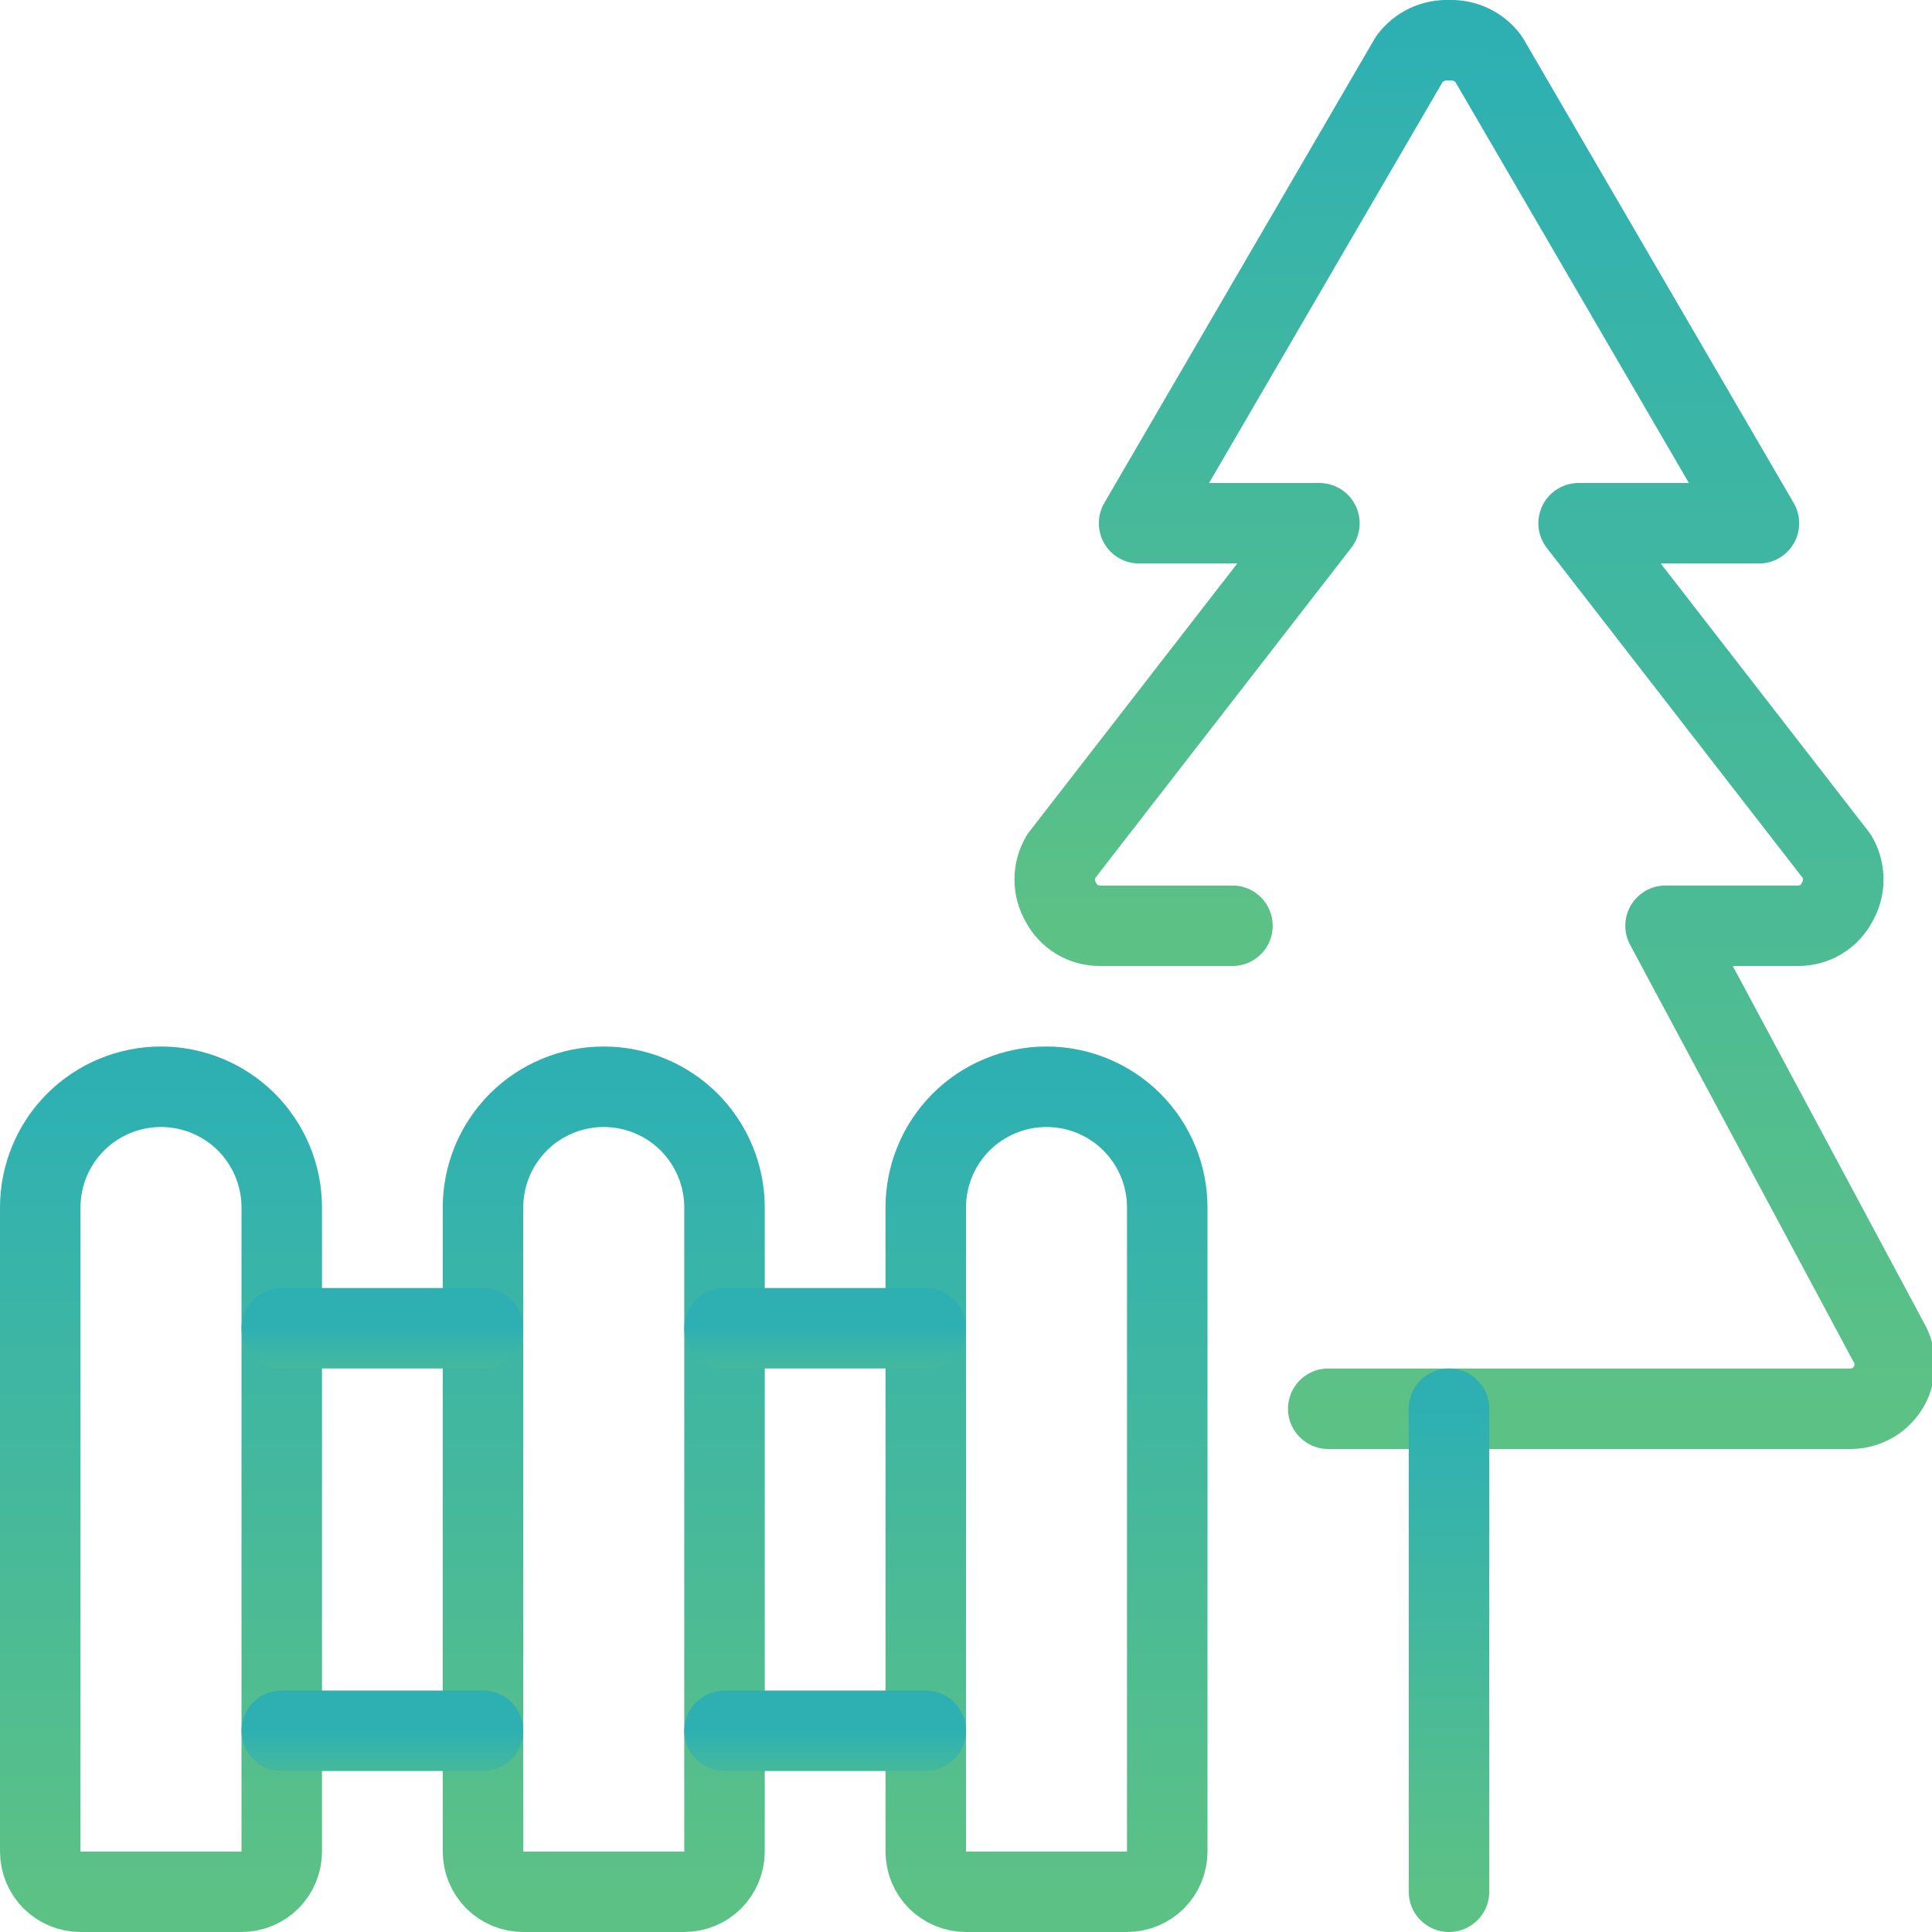
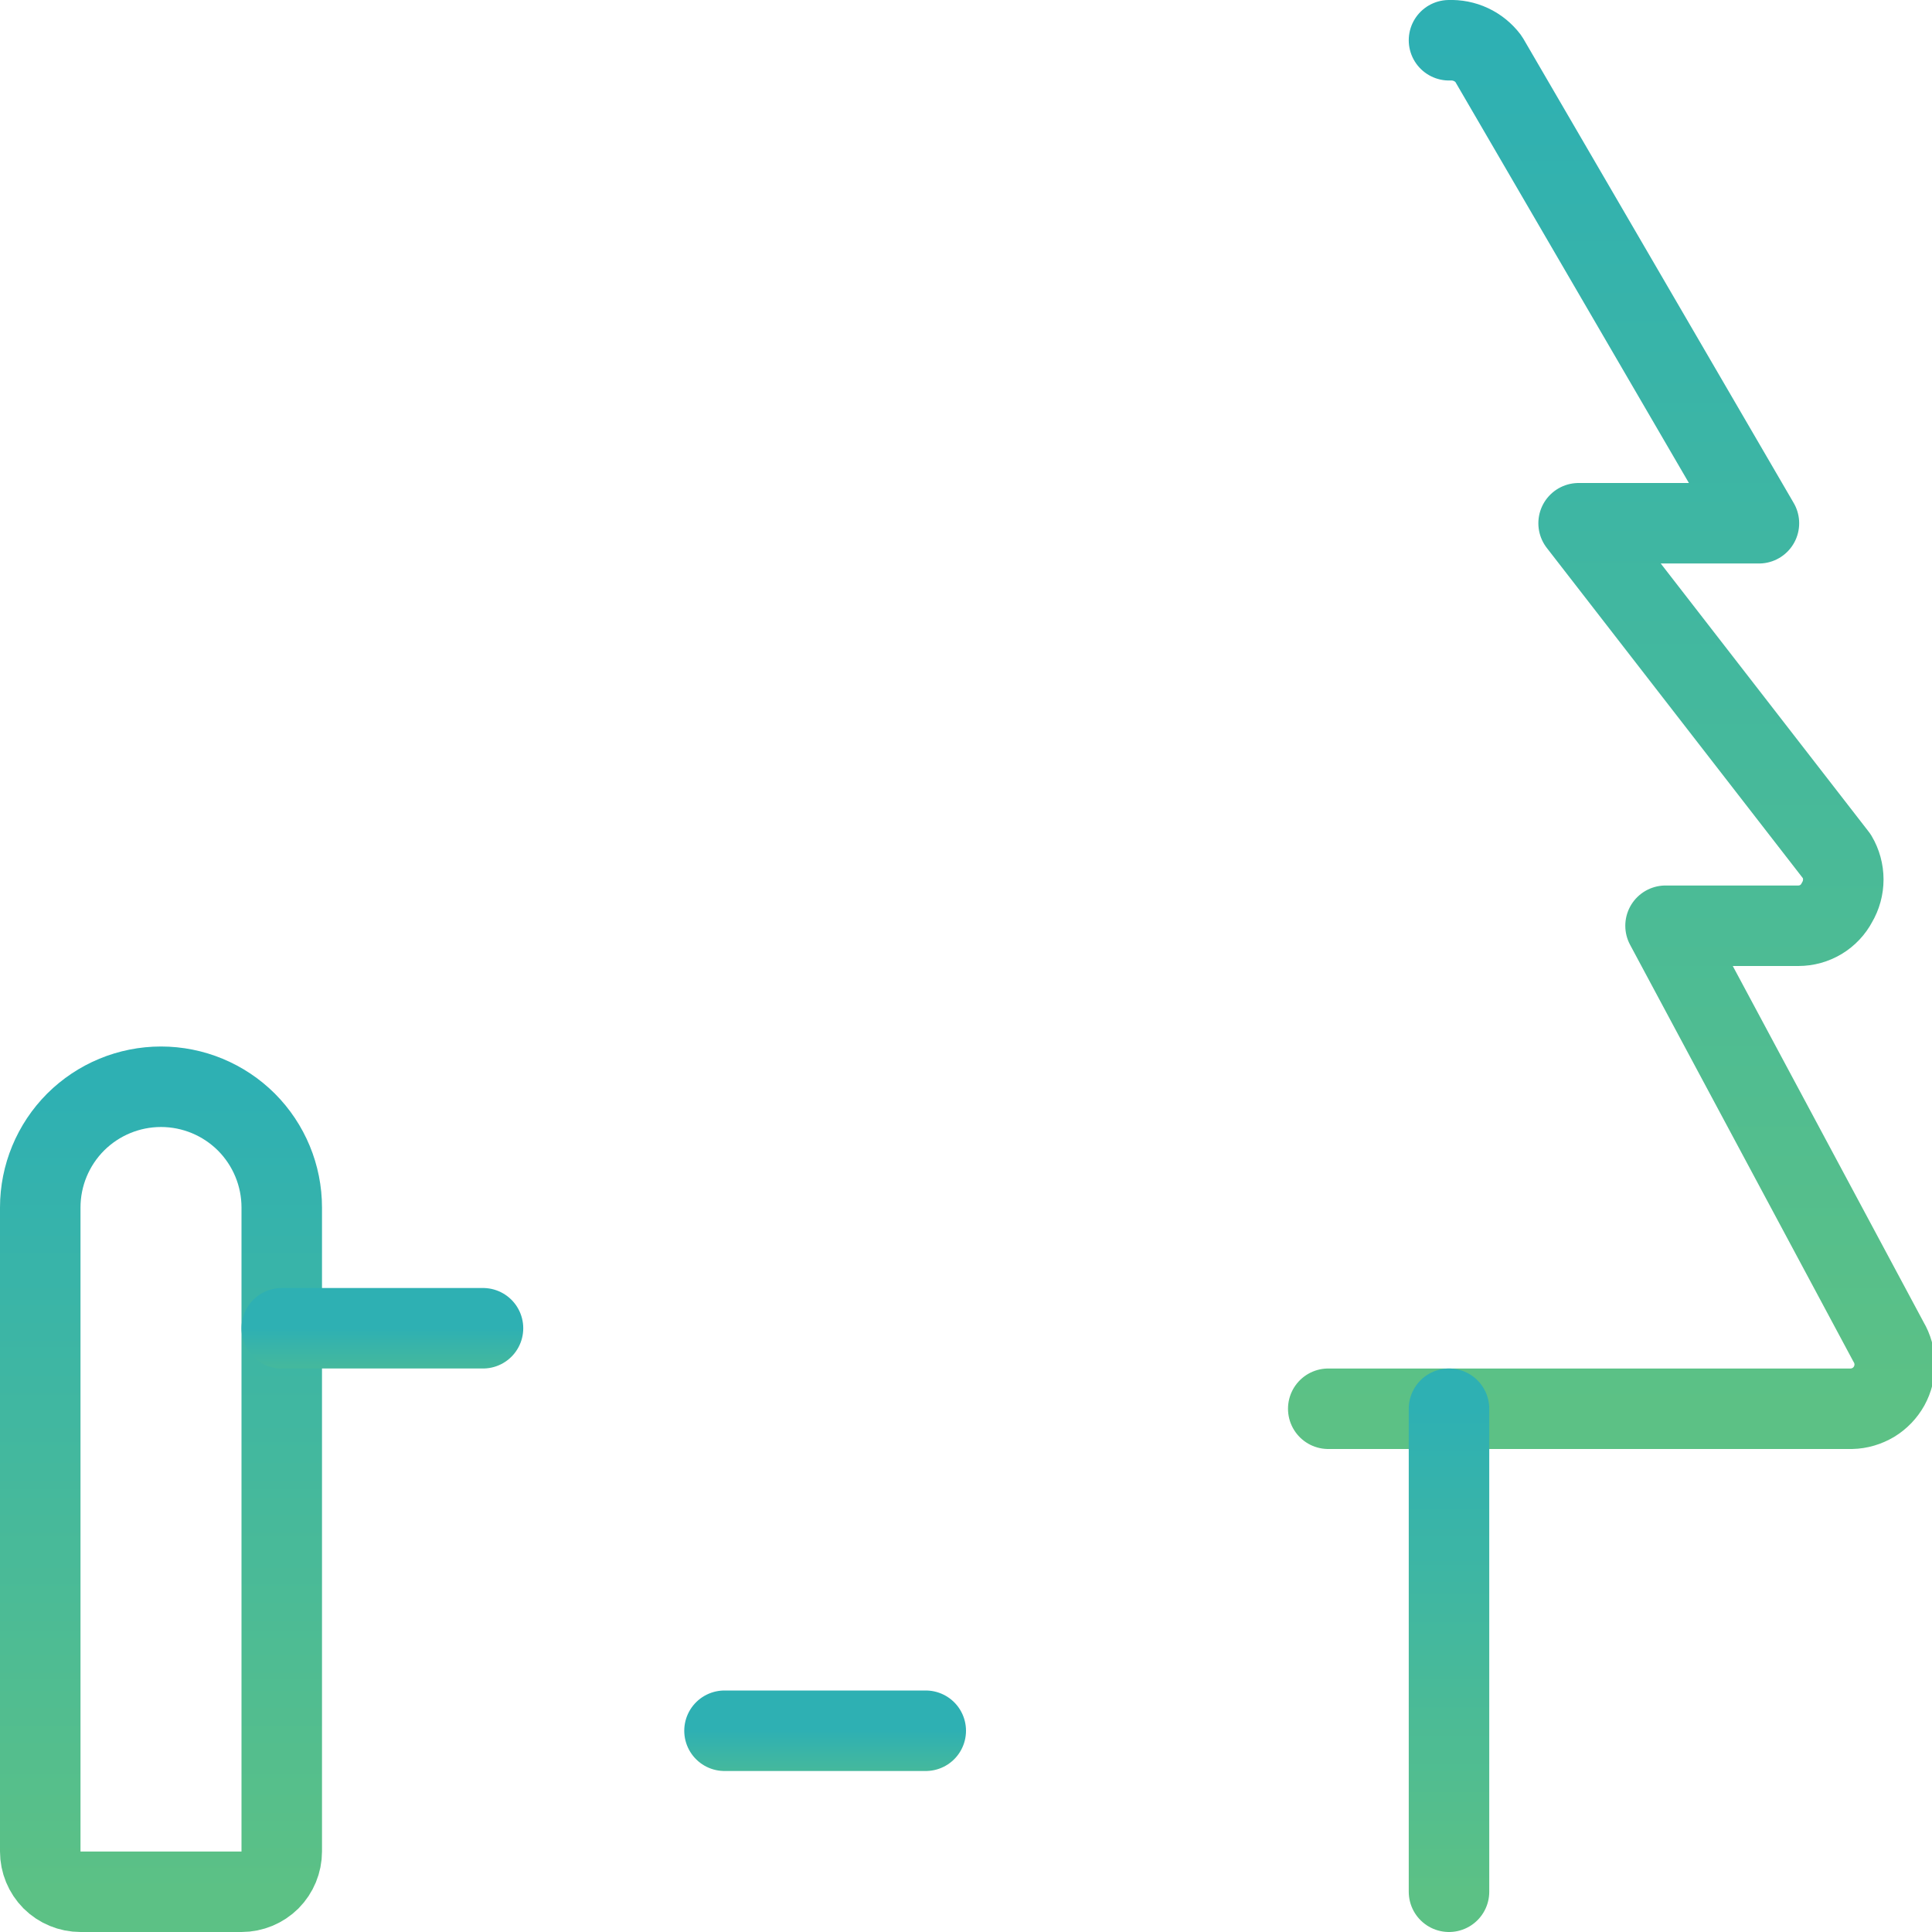
<svg xmlns="http://www.w3.org/2000/svg" width="24" height="24" viewBox="0 0 24 24" fill="none">
  <g clip-path="url(#clip0_107_803)">
    <path d="M16.5 17.5H23C23.096 17.498 23.189 17.47 23.272 17.421C23.354 17.371 23.421 17.301 23.468 17.217C23.514 17.133 23.538 17.038 23.537 16.942C23.535 16.846 23.509 16.752 23.46 16.67L20.69 11.5H22.34C22.439 11.5 22.536 11.473 22.621 11.422C22.705 11.371 22.774 11.298 22.82 11.21C22.871 11.124 22.898 11.025 22.898 10.925C22.898 10.825 22.871 10.726 22.82 10.64L19.61 6.5H21.85L18.49 0.73C18.433 0.655 18.359 0.594 18.273 0.554C18.188 0.514 18.094 0.496 18 0.5" stroke="url(#paint0_linear_107_803)" stroke-linecap="round" stroke-linejoin="round" />
-     <path d="M15.31 11.5H13.66C13.561 11.5 13.464 11.473 13.379 11.422C13.295 11.371 13.226 11.298 13.18 11.21C13.129 11.124 13.102 11.025 13.102 10.925C13.102 10.825 13.129 10.726 13.18 10.64L16.39 6.5H14.15L17.51 0.73C17.567 0.655 17.641 0.594 17.727 0.554C17.812 0.514 17.906 0.496 18 0.5" stroke="url(#paint1_linear_107_803)" stroke-linecap="round" stroke-linejoin="round" />
    <path d="M18 17.5V23.5" stroke="url(#paint2_linear_107_803)" stroke-linecap="round" stroke-linejoin="round" />
    <path d="M3.5 23C3.5 23.133 3.447 23.26 3.354 23.354C3.26 23.447 3.133 23.5 3 23.5H1C0.867 23.5 0.74 23.447 0.646 23.354C0.553 23.26 0.5 23.133 0.5 23V15C0.5 14.602 0.658 14.221 0.939 13.939C1.221 13.658 1.602 13.5 2 13.5C2.398 13.5 2.779 13.658 3.061 13.939C3.342 14.221 3.5 14.602 3.5 15V23Z" stroke="url(#paint3_linear_107_803)" stroke-linecap="round" stroke-linejoin="round" />
-     <path d="M9 23C9 23.133 8.947 23.26 8.854 23.354C8.76 23.447 8.633 23.5 8.5 23.5H6.5C6.367 23.5 6.24 23.447 6.146 23.354C6.053 23.26 6 23.133 6 23V15C6 14.602 6.158 14.221 6.439 13.939C6.721 13.658 7.102 13.5 7.5 13.5C7.898 13.5 8.279 13.658 8.561 13.939C8.842 14.221 9 14.602 9 15V23Z" stroke="url(#paint4_linear_107_803)" stroke-linecap="round" stroke-linejoin="round" />
-     <path d="M14.5 23C14.5 23.133 14.447 23.26 14.354 23.354C14.26 23.447 14.133 23.5 14 23.5H12C11.867 23.5 11.74 23.447 11.646 23.354C11.553 23.26 11.5 23.133 11.5 23V15C11.5 14.602 11.658 14.221 11.939 13.939C12.221 13.658 12.602 13.5 13 13.5C13.398 13.5 13.779 13.658 14.061 13.939C14.342 14.221 14.5 14.602 14.5 15V23Z" stroke="url(#paint5_linear_107_803)" stroke-linecap="round" stroke-linejoin="round" />
-     <path d="M3.5 21.5H6" stroke="url(#paint6_linear_107_803)" stroke-linecap="round" stroke-linejoin="round" />
    <path d="M9 21.5H11.5" stroke="url(#paint7_linear_107_803)" stroke-linecap="round" stroke-linejoin="round" />
    <path d="M3.5 16.5H6" stroke="url(#paint8_linear_107_803)" stroke-linecap="round" stroke-linejoin="round" />
-     <path d="M9 16.5H11.5" stroke="url(#paint9_linear_107_803)" stroke-linecap="round" stroke-linejoin="round" />
  </g>
  <defs>
    <linearGradient id="paint0_linear_107_803" x1="20.018" y1="0.499" x2="20.018" y2="17.5" gradientUnits="userSpaceOnUse">
      <stop stop-color="#2EB0B3" />
      <stop offset="1" stop-color="#5CC185" />
    </linearGradient>
    <linearGradient id="paint1_linear_107_803" x1="15.551" y1="0.499" x2="15.551" y2="11.5" gradientUnits="userSpaceOnUse">
      <stop stop-color="#2EB0B3" />
      <stop offset="1" stop-color="#5CC185" />
    </linearGradient>
    <linearGradient id="paint2_linear_107_803" x1="18.5" y1="17.5" x2="18.5" y2="23.5" gradientUnits="userSpaceOnUse">
      <stop stop-color="#2EB0B3" />
      <stop offset="1" stop-color="#5CC185" />
    </linearGradient>
    <linearGradient id="paint3_linear_107_803" x1="2" y1="13.5" x2="2" y2="23.5" gradientUnits="userSpaceOnUse">
      <stop stop-color="#2EB0B3" />
      <stop offset="1" stop-color="#5CC185" />
    </linearGradient>
    <linearGradient id="paint4_linear_107_803" x1="7.5" y1="13.5" x2="7.5" y2="23.5" gradientUnits="userSpaceOnUse">
      <stop stop-color="#2EB0B3" />
      <stop offset="1" stop-color="#5CC185" />
    </linearGradient>
    <linearGradient id="paint5_linear_107_803" x1="13" y1="13.5" x2="13" y2="23.5" gradientUnits="userSpaceOnUse">
      <stop stop-color="#2EB0B3" />
      <stop offset="1" stop-color="#5CC185" />
    </linearGradient>
    <linearGradient id="paint6_linear_107_803" x1="4.75" y1="21.5" x2="4.75" y2="22.5" gradientUnits="userSpaceOnUse">
      <stop stop-color="#2EB0B3" />
      <stop offset="1" stop-color="#5CC185" />
    </linearGradient>
    <linearGradient id="paint7_linear_107_803" x1="10.25" y1="21.5" x2="10.25" y2="22.5" gradientUnits="userSpaceOnUse">
      <stop stop-color="#2EB0B3" />
      <stop offset="1" stop-color="#5CC185" />
    </linearGradient>
    <linearGradient id="paint8_linear_107_803" x1="4.75" y1="16.5" x2="4.75" y2="17.5" gradientUnits="userSpaceOnUse">
      <stop stop-color="#2EB0B3" />
      <stop offset="1" stop-color="#5CC185" />
    </linearGradient>
    <linearGradient id="paint9_linear_107_803" x1="10.25" y1="16.5" x2="10.25" y2="17.5" gradientUnits="userSpaceOnUse">
      <stop stop-color="#2EB0B3" />
      <stop offset="1" stop-color="#5CC185" />
    </linearGradient>
    <clipPath id="clip0_107_803">
      <rect width="24" height="24" fill="white" />
    </clipPath>
  </defs>
</svg>